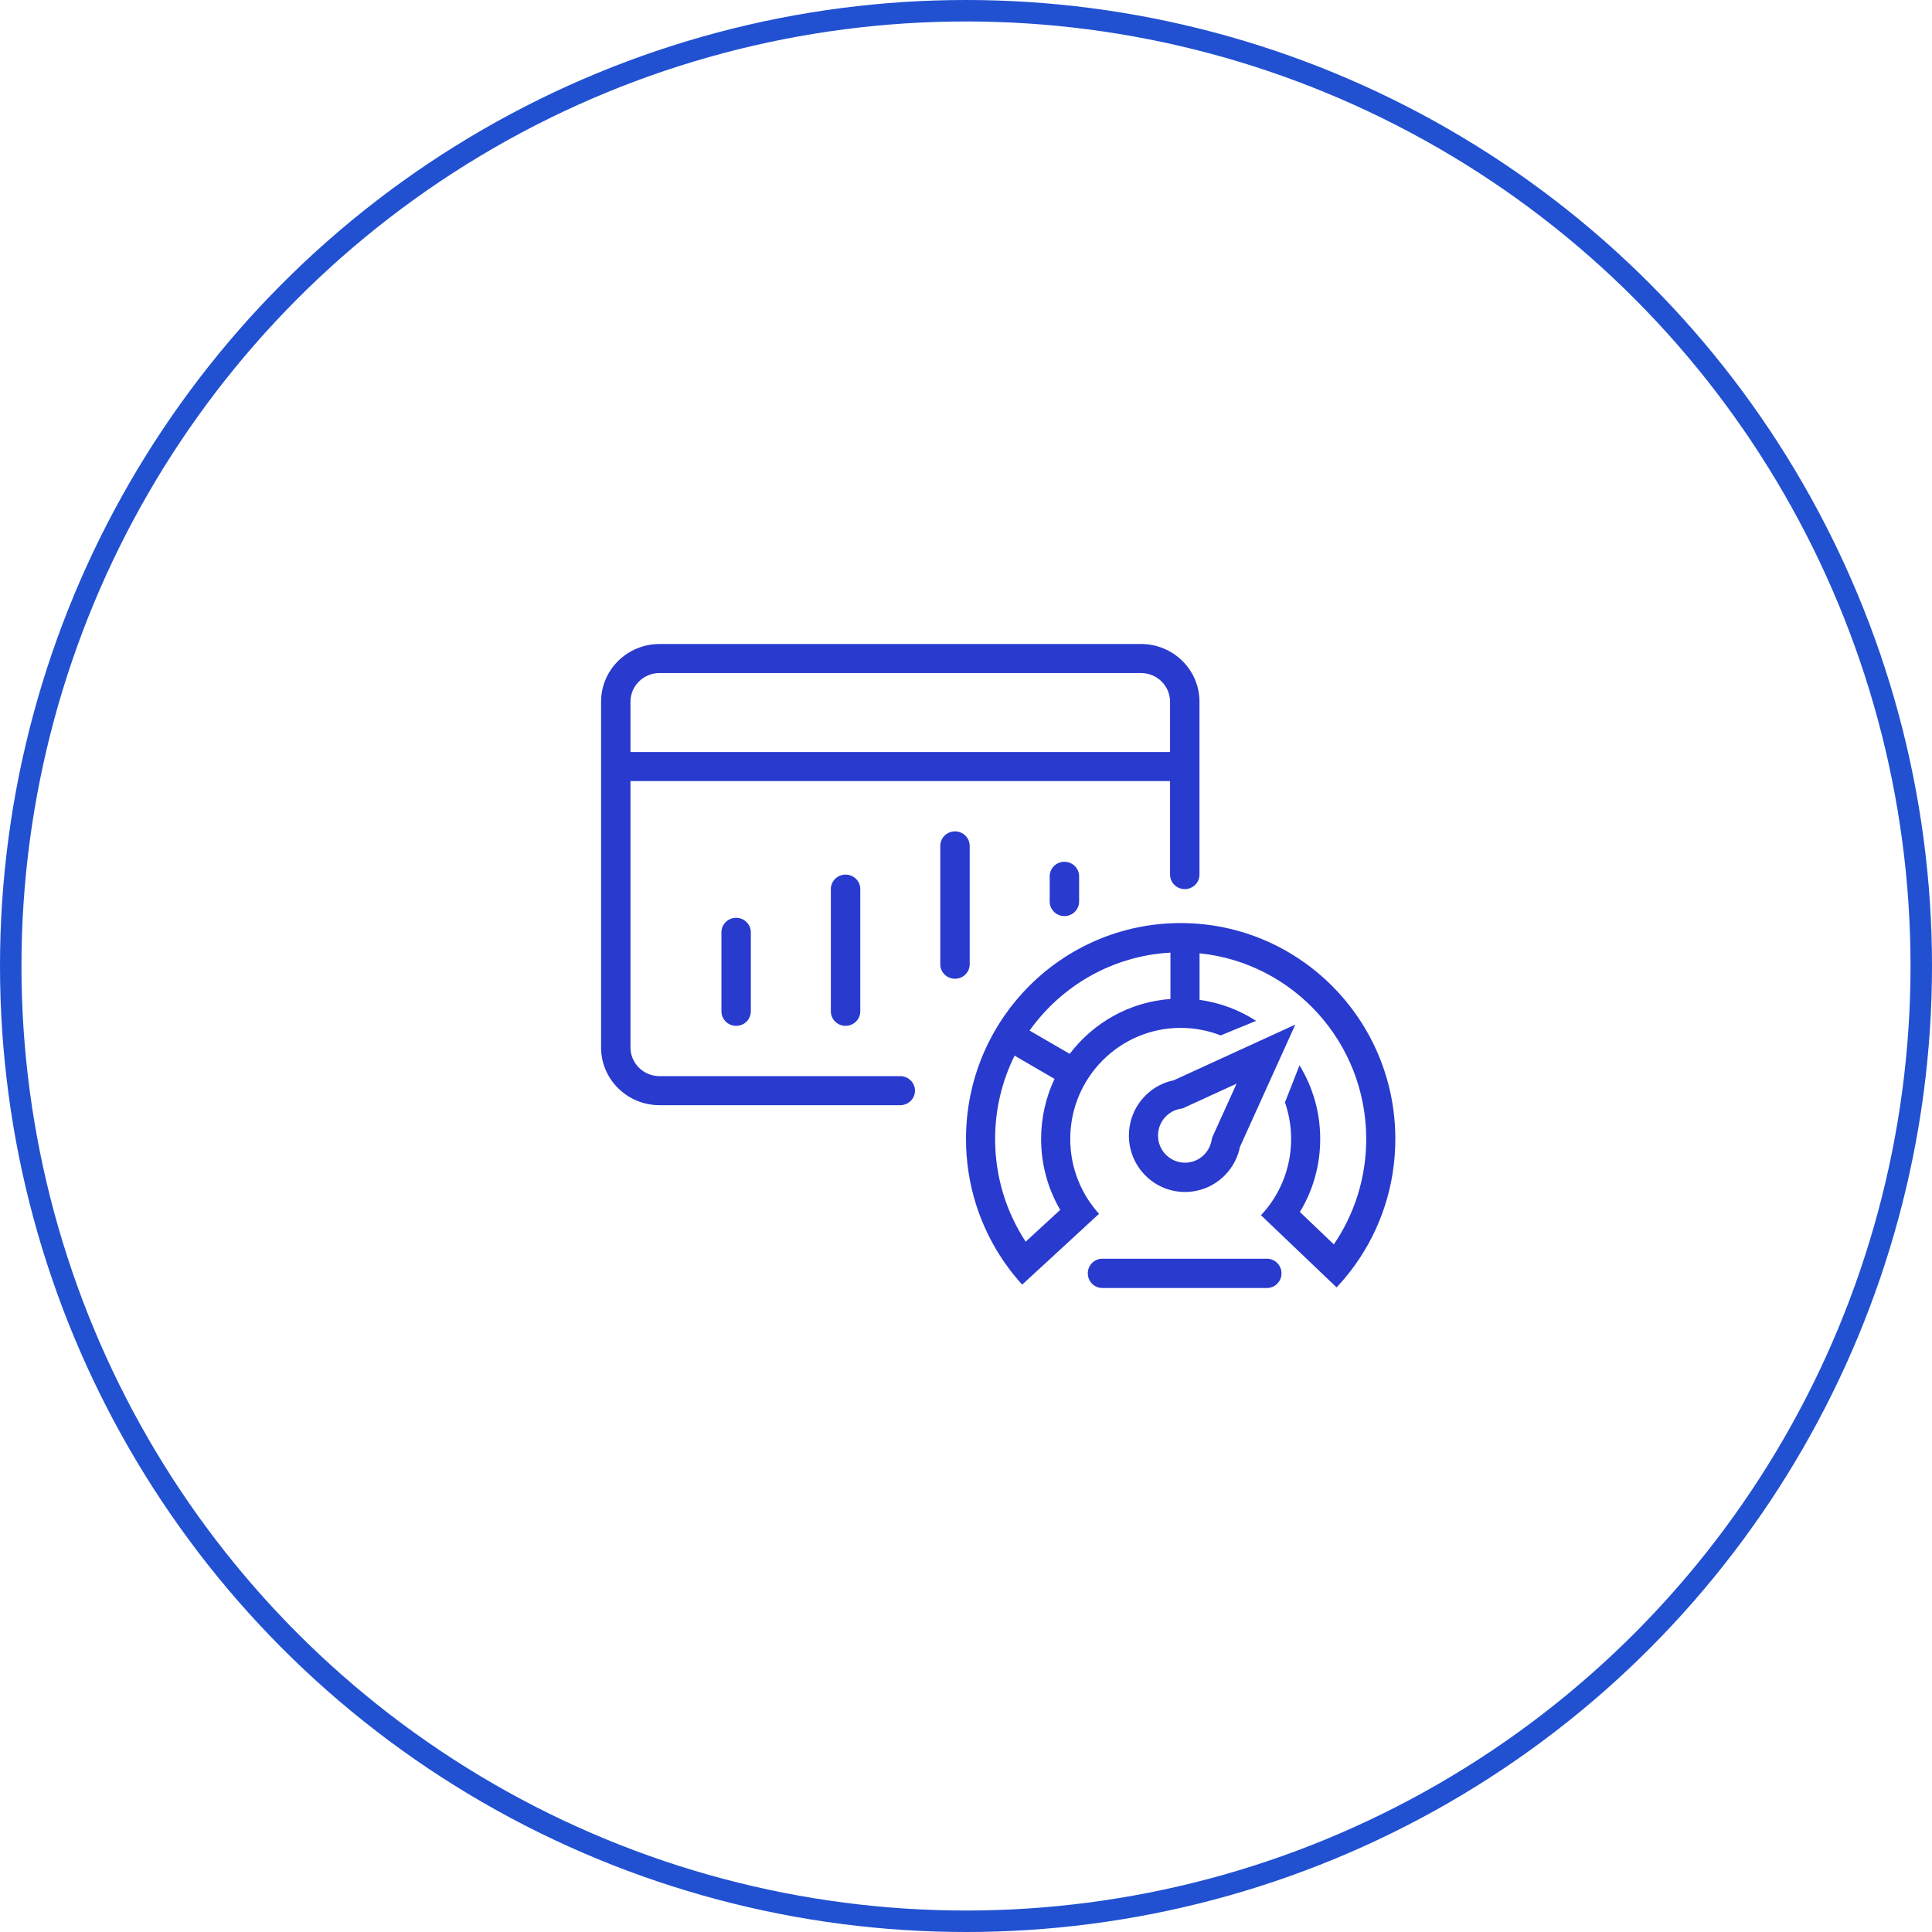
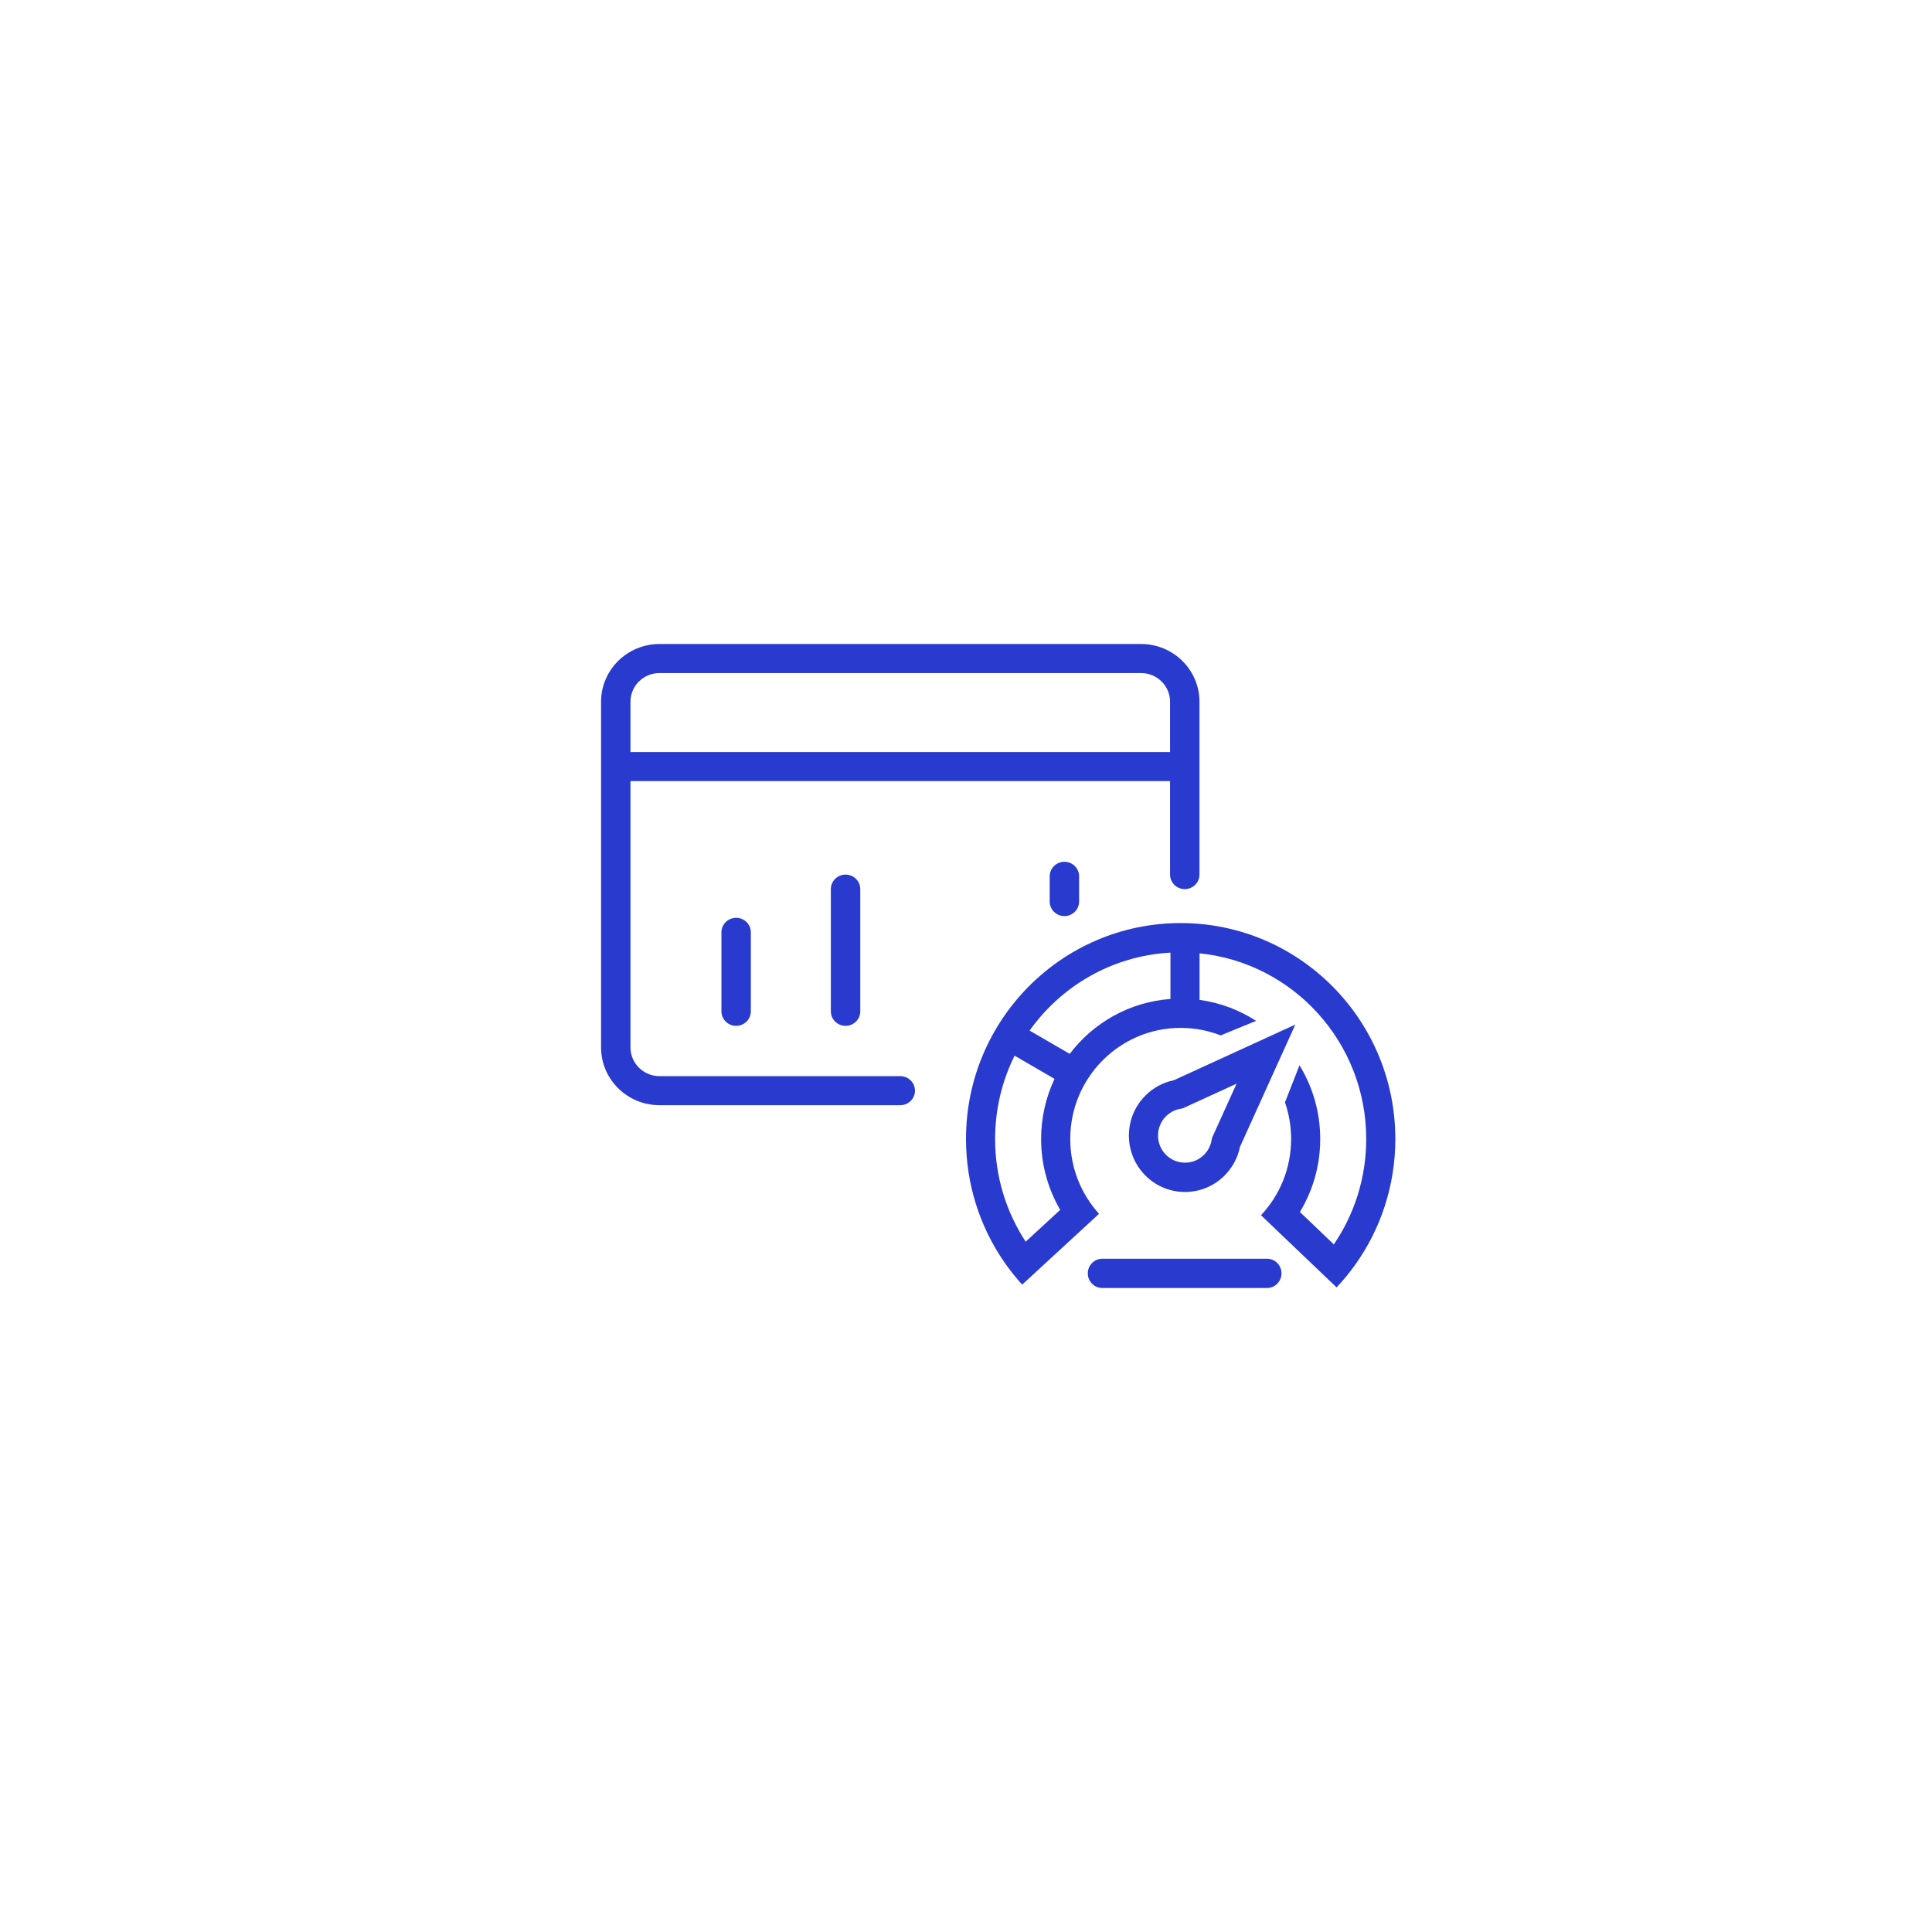
<svg xmlns="http://www.w3.org/2000/svg" width="90" height="90" viewBox="0 0 90 90" fill="none">
  <g clip-path="url(#clip0_2750_21496)">
-     <circle cx="45" cy="45" r="44.5" stroke="#2151D1" />
    <path fill-rule="evenodd" clip-rule="evenodd" d="M29.37 48.794V36.386H54.506V40.742C54.506 41.115 54.813 41.418 55.191 41.418C55.569 41.418 55.876 41.115 55.876 40.742V32.69C55.876 31.204 54.657 30 53.152 30H30.724C29.22 30 28 31.204 28 32.69V48.794C28 50.28 29.22 51.484 30.724 51.484H41.938C42.316 51.484 42.623 51.181 42.623 50.807C42.623 50.434 42.316 50.131 41.938 50.131H30.724C29.976 50.131 29.37 49.532 29.37 48.794ZM30.724 31.353C29.976 31.353 29.37 31.951 29.37 32.69V35.033H54.506V32.69C54.506 31.951 53.9 31.353 53.152 31.353H30.724Z" fill="#293ACE" />
-     <path d="M45.172 44.918V39.405C45.172 39.032 44.865 38.729 44.487 38.729C44.108 38.729 43.802 39.032 43.802 39.405V44.918C43.802 45.291 44.108 45.594 44.487 45.594C44.865 45.594 45.172 45.291 45.172 44.918Z" fill="#293ACE" />
    <path d="M40.075 41.418V47.111C40.075 47.485 39.768 47.788 39.389 47.788C39.011 47.788 38.704 47.485 38.704 47.111V41.418C38.704 41.045 39.011 40.742 39.389 40.742C39.768 40.742 40.075 41.045 40.075 41.418Z" fill="#293ACE" />
    <path d="M34.977 43.431V47.111C34.977 47.485 34.671 47.788 34.292 47.788C33.914 47.788 33.607 47.485 33.607 47.111V43.431C33.607 43.058 33.914 42.755 34.292 42.755C34.671 42.755 34.977 43.058 34.977 43.431Z" fill="#293ACE" />
    <path d="M50.269 40.822V41.999C50.269 42.372 49.962 42.675 49.584 42.675C49.206 42.675 48.899 42.372 48.899 41.999V40.822C48.899 40.448 49.206 40.145 49.584 40.145C49.962 40.145 50.269 40.448 50.269 40.822Z" fill="#293ACE" />
    <path fill-rule="evenodd" clip-rule="evenodd" d="M47.617 59.843C47.311 59.507 47.028 59.15 46.769 58.774C45.654 57.151 45 55.182 45 53.059C45 47.504 49.477 43 55 43C60.523 43 65 47.504 65 53.059C65 55.245 64.307 57.268 63.13 58.918C62.865 59.289 62.575 59.641 62.264 59.972L58.742 56.61C59.612 55.684 60.145 54.434 60.145 53.059C60.145 52.461 60.044 51.886 59.859 51.352L60.536 49.627C61.148 50.625 61.501 51.8 61.501 53.059C61.501 54.303 61.155 55.468 60.554 56.459L62.135 57.968C63.087 56.571 63.644 54.881 63.644 53.059C63.644 48.556 60.24 44.852 55.88 44.409V46.578C56.84 46.709 57.734 47.051 58.514 47.556L56.864 48.233C56.286 48.007 55.658 47.883 55 47.883C52.159 47.883 49.856 50.2 49.856 53.059C49.856 54.401 50.364 55.624 51.197 56.544L47.617 59.843ZM54.524 46.536C52.611 46.676 50.928 47.647 49.831 49.093L47.963 48.008C49.445 45.924 51.819 44.525 54.524 44.377V46.536ZM48.499 53.059C48.499 52.056 48.724 51.107 49.124 50.258L47.264 49.177C46.683 50.346 46.356 51.664 46.356 53.059C46.356 54.827 46.88 56.47 47.78 57.842L49.388 56.361C48.824 55.391 48.499 54.262 48.499 53.059Z" fill="#293ACE" />
    <path fill-rule="evenodd" clip-rule="evenodd" d="M60.341 47.728L54.678 50.323C54.193 50.422 53.73 50.661 53.354 51.04C52.333 52.066 52.333 53.731 53.354 54.757C54.374 55.784 56.029 55.784 57.05 54.757C57.426 54.378 57.664 53.912 57.763 53.424L60.341 47.728ZM54.949 51.66L55.1 51.629L57.605 50.481L56.464 53L56.434 53.153C56.386 53.386 56.273 53.609 56.091 53.792C55.6 54.286 54.804 54.286 54.313 53.792C53.822 53.299 53.822 52.498 54.313 52.004C54.495 51.821 54.716 51.707 54.949 51.66Z" fill="#293ACE" />
    <path d="M50.674 59.318C50.674 58.941 50.977 58.636 51.352 58.636H59.019C59.394 58.636 59.697 58.941 59.697 59.318C59.697 59.695 59.394 60 59.019 60H51.352C50.977 60 50.674 59.695 50.674 59.318Z" fill="#293ACE" />
  </g>
  <defs>
    <clipPath id="clip0_2750_21496">
      <rect width="90" height="90" fill="white" />
    </clipPath>
  </defs>
</svg>